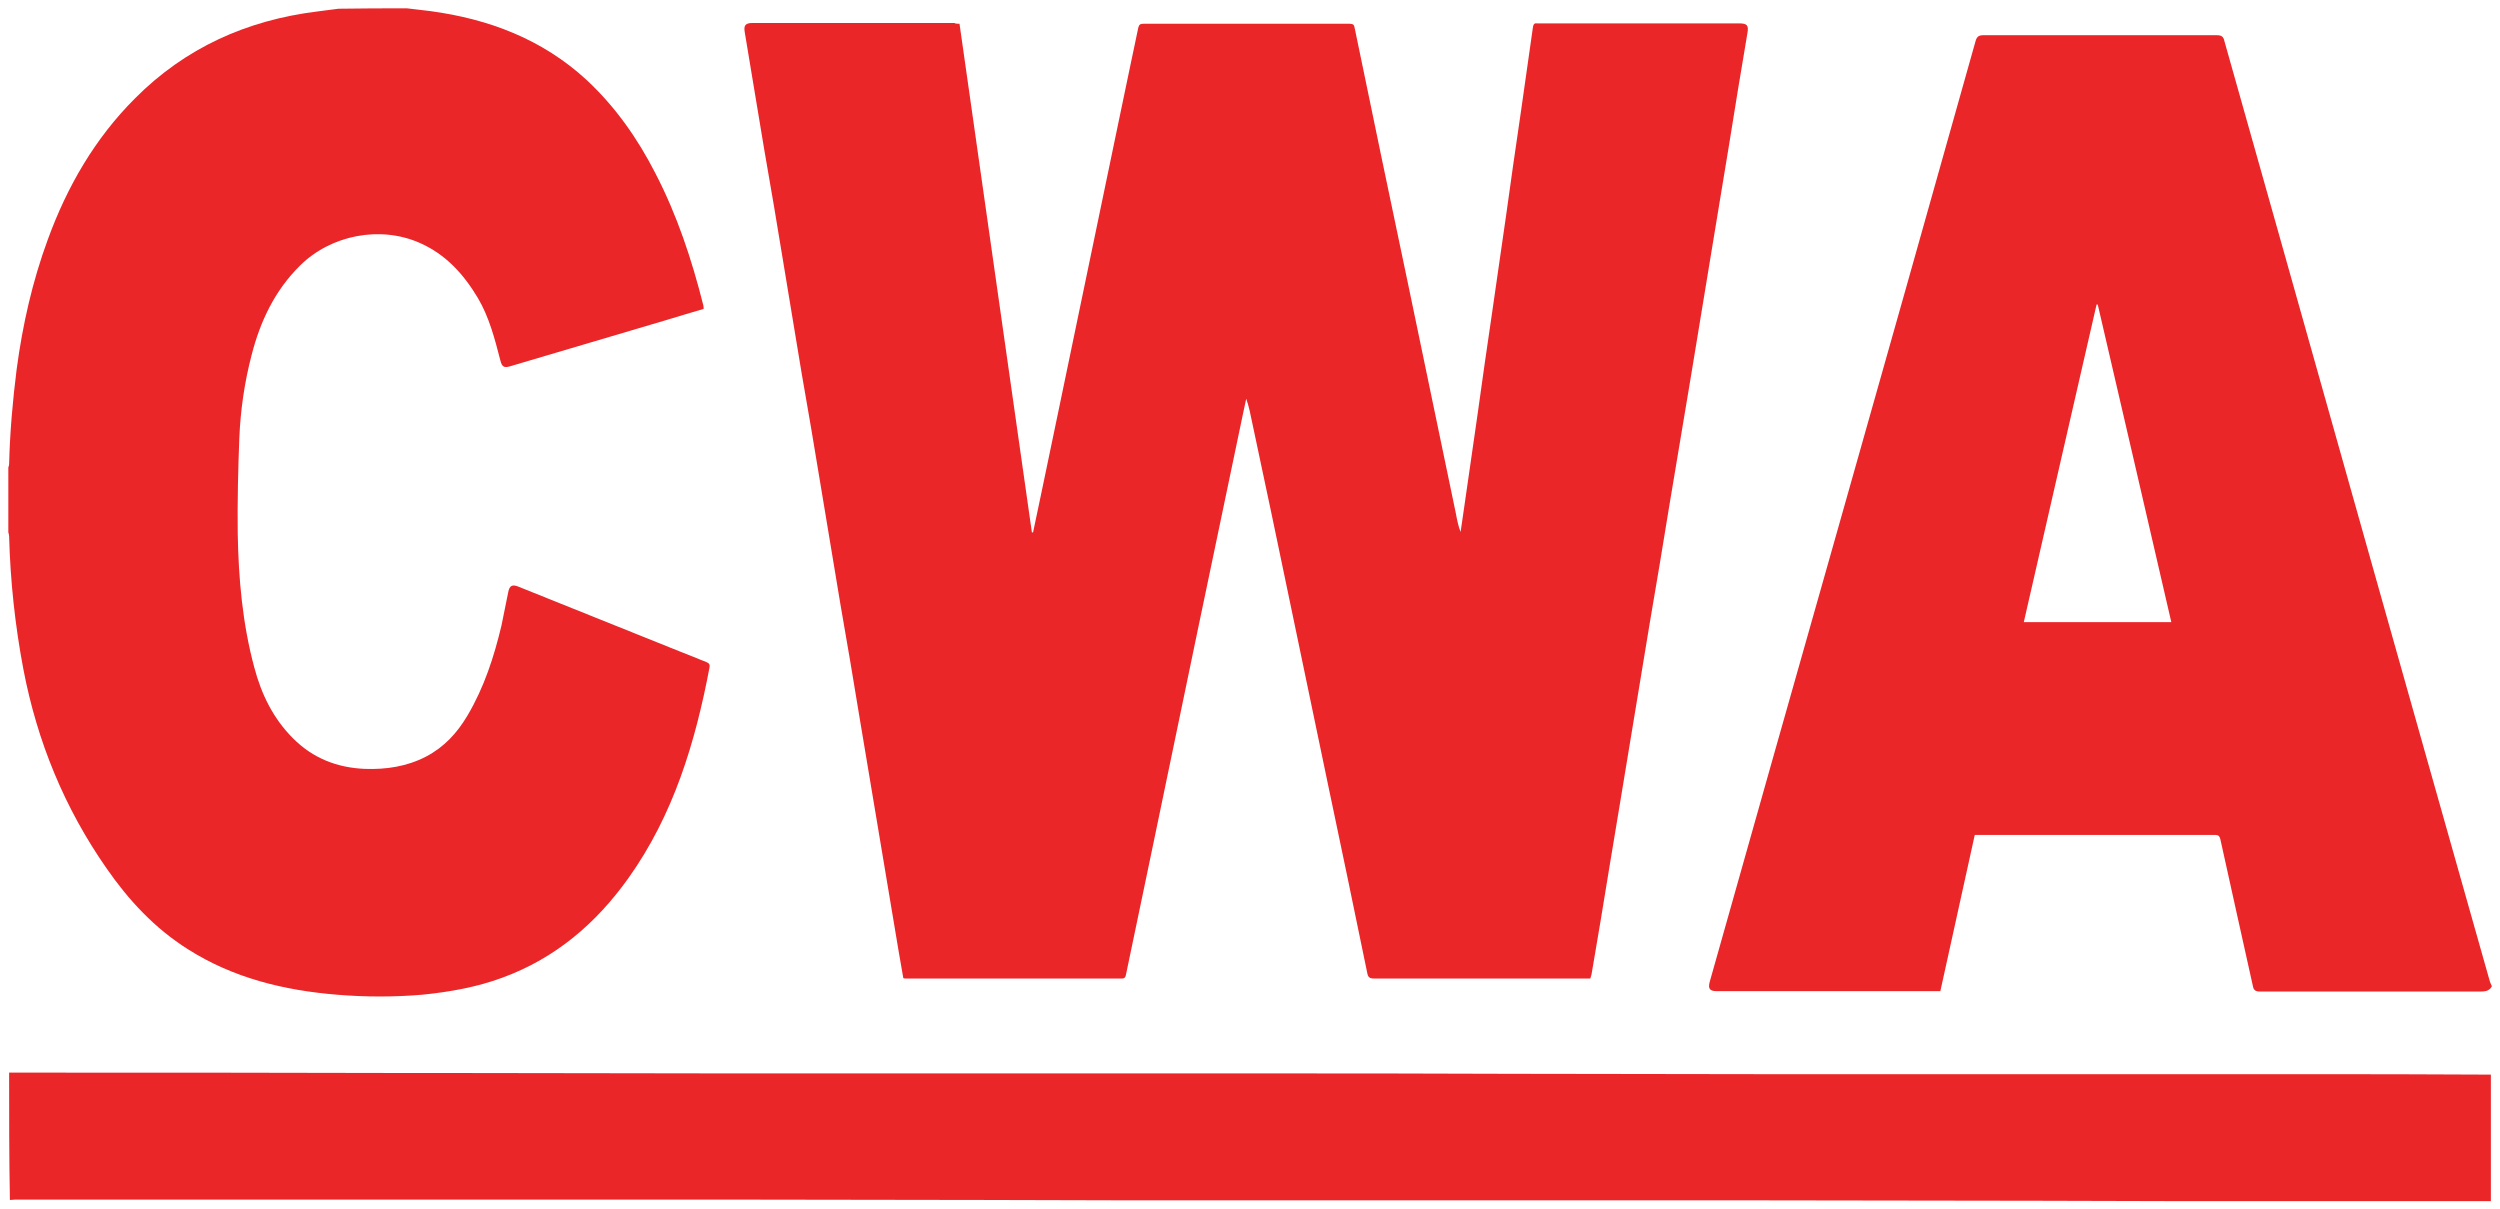
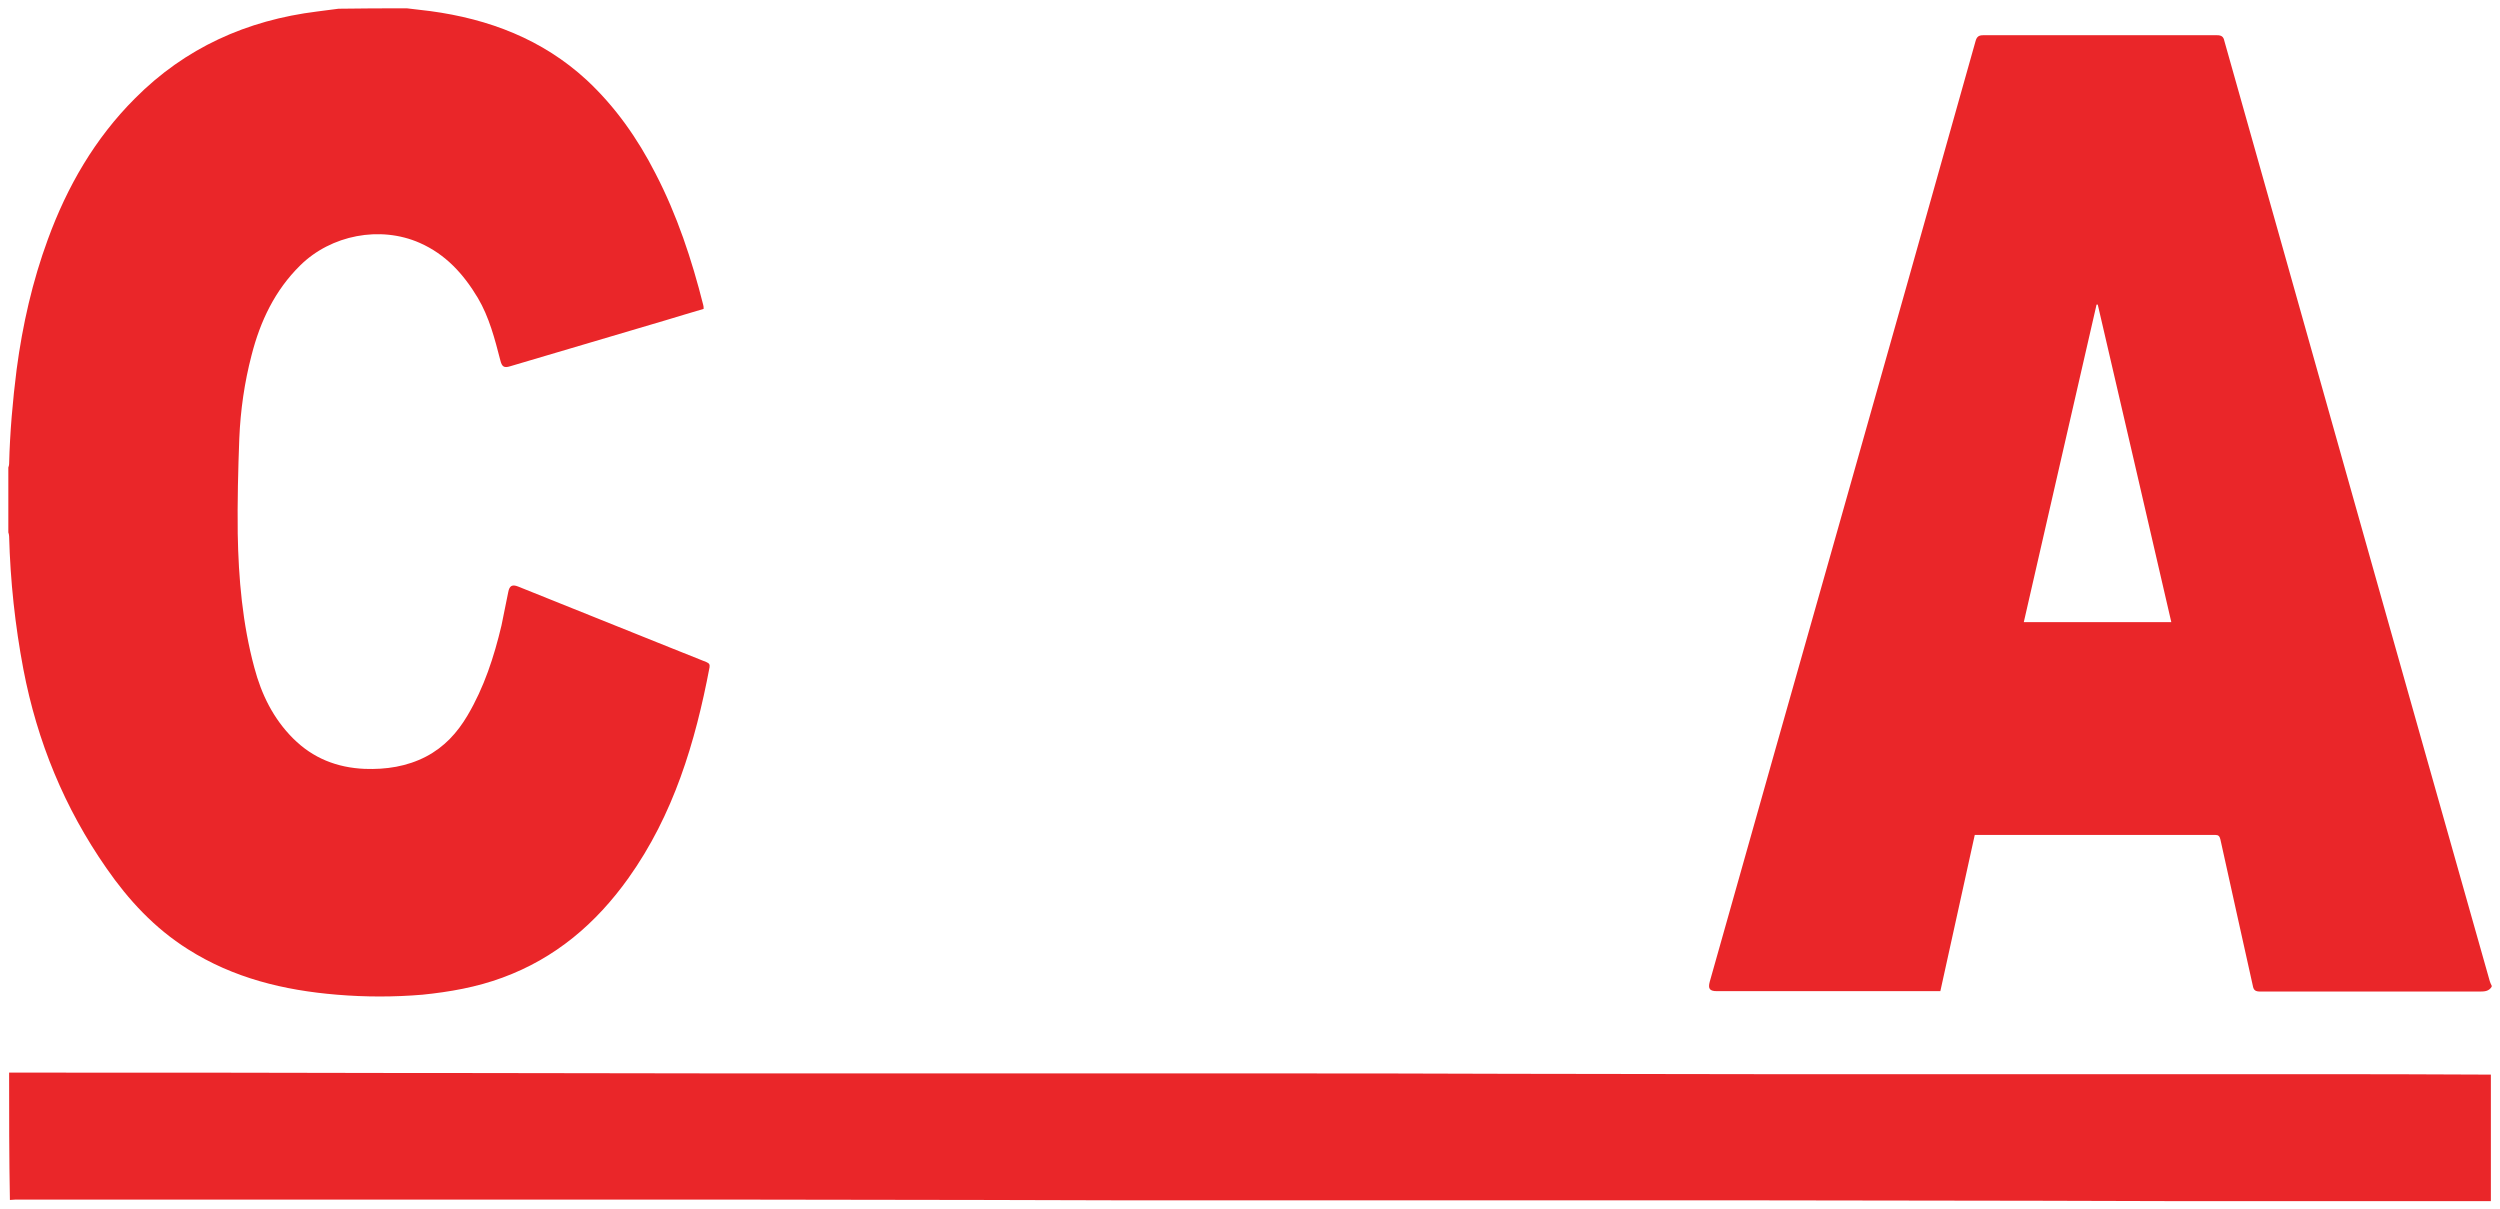
<svg xmlns="http://www.w3.org/2000/svg" id="Layer_1" height="290.277" viewBox="0 0 600 290.277" width="600">
-   <path id="path4" d="m598 236.831c-.664 1.044-1.614 1.139-2.753 1.139-17.56 0-35.12 0-52.775 0-1.139 0-1.614-.285-1.803-1.424-2.563-11.675-5.221-23.35-7.783-35.12-.19-.759-.475-1.044-1.234-1.044-18.889 0-37.873 0-56.762 0-.285 0-.57 0-.949 0-2.753 12.434-5.505 24.964-8.258 37.493-.475 0-.854 0-1.329 0-17.465 0-34.835 0-52.301 0-1.709 0-2.183-.57-1.709-2.278 10.156-35.975 20.313-71.949 30.564-108.018 11.106-39.202 22.211-78.498 33.222-117.7.285-1.044.759-1.424 1.803-1.424 18.699 0 37.493 0 56.192 0 1.044 0 1.519.38 1.709 1.329 8.543 30.374 17.18 60.749 25.723 91.218 7.594 27.052 15.282 54.104 22.876 81.061 5.031 17.75 10.061 35.595 15.092 53.345.095.38.285.759.475 1.139 0 .19 0 .285 0 .285zm-76.885-87.516c-5.885-25.533-11.77-50.877-17.655-76.22-.095 0-.19 0-.285 0-5.79 25.344-11.675 50.782-17.465 76.22 11.865 0 23.54 0 35.405 0z" fill="#ea2629" stroke-width=".949" />
+   <path id="path4" d="m598 236.831c-.664 1.044-1.614 1.139-2.753 1.139-17.56 0-35.12 0-52.775 0-1.139 0-1.614-.285-1.803-1.424-2.563-11.675-5.221-23.35-7.783-35.12-.19-.759-.475-1.044-1.234-1.044-18.889 0-37.873 0-56.762 0-.285 0-.57 0-.949 0-2.753 12.434-5.505 24.964-8.258 37.493-.475 0-.854 0-1.329 0-17.465 0-34.835 0-52.301 0-1.709 0-2.183-.57-1.709-2.278 10.156-35.975 20.313-71.949 30.564-108.018 11.106-39.202 22.211-78.498 33.222-117.7.285-1.044.759-1.424 1.803-1.424 18.699 0 37.493 0 56.192 0 1.044 0 1.519.38 1.709 1.329 8.543 30.374 17.18 60.749 25.723 91.218 7.594 27.052 15.282 54.104 22.876 81.061 5.031 17.75 10.061 35.595 15.092 53.345.095.38.285.759.475 1.139 0 .19 0 .285 0 .285m-76.885-87.516c-5.885-25.533-11.77-50.877-17.655-76.22-.095 0-.19 0-.285 0-5.79 25.344-11.675 50.782-17.465 76.22 11.865 0 23.54 0 35.405 0z" fill="#ea2629" stroke-width=".949" />
  <path id="path6" d="m97.679 2c1.898.19 3.702.475 5.6.664 14.048 1.898 26.862 6.739 37.493 16.516 6.929 6.455 12.245 14.048 16.516 22.401 5.221 10.061 8.733 20.692 11.485 31.608.095.285.095.57.095.949-3.132.949-6.17 1.803-9.207 2.753-12.434 3.702-24.774 7.309-37.208 11.011-1.519.475-1.993.095-2.373-1.424-1.329-5.126-2.658-10.346-5.41-14.997-3.417-5.695-7.688-10.441-13.953-13.194-9.492-4.176-21.262-1.898-28.666 5.41-6.075 5.98-9.587 13.384-11.675 21.547-1.709 6.549-2.658 13.194-2.943 19.933-.285 7.594-.475 15.282-.38 22.876.19 10.821 1.139 21.642 3.987 32.178 1.709 6.455 4.556 12.245 9.302 16.991 4.746 4.746 10.536 7.024 17.18 7.309 5.126.19 10.156-.57 14.713-2.942 4.366-2.278 7.499-5.695 9.967-9.872 3.987-6.739 6.36-14.048 8.163-21.642.57-2.658 1.044-5.316 1.614-7.973.285-1.519.949-1.898 2.373-1.329 12.245 4.936 24.394 9.777 36.639 14.713 2.848 1.139 5.695 2.278 8.543 3.417.664.285.854.57.759 1.234-3.417 18.035-8.638 35.405-19.459 50.592-7.783 10.916-17.56 19.269-30.279 23.92-6.17 2.278-12.624 3.417-19.174 4.082-6.834.57-13.668.57-20.503 0-12.719-1.044-24.869-3.987-35.785-10.916-7.973-5.031-14.238-11.77-19.553-19.459-10.061-14.428-16.611-30.374-19.933-47.745-1.993-10.536-3.132-21.167-3.417-31.893 0-.285-.095-.664-.19-.949 0-5.221 0-10.346 0-15.567.095-.285.19-.57.19-.854.19-7.594.854-15.187 1.803-22.686 1.424-10.726 3.797-21.167 7.499-31.229 4.651-12.719 11.295-24.204 20.882-33.791 12.055-12.15 26.862-18.794 43.758-20.882 1.709-.19 3.417-.475 5.126-.664 5.6-.095 11.011-.095 16.421-.095z" fill="#ea2629" stroke-width=".949" />
  <path id="path8" d="m2.19 257.429c.38 0 .854 0 1.234 0 31.798 0 63.501 0 95.299.095 3.892 0 7.783 0 11.77 0 21.452 0 42.999.095 64.45.095 10.441 0 20.882 0 31.323 0 31.513 0 62.932 0 94.445 0 20.692 0 41.385 0 62.077.095 21.072 0 42.239.095 63.311.095 9.682 0 19.269 0 28.95 0 32.652 0 65.305 0 98.052 0 14.428 0 28.95 0 43.378.095.38 0 .854 0 1.329 0 0 10.156 0 20.123 0 30.374-.38 0-.759 0-1.234 0-15.567 0-31.134 0-46.795 0-20.123 0-40.246 0-60.274-.095-21.831 0-43.568-.095-65.4-.095-9.112 0-18.225 0-27.337 0-32.557 0-65.02 0-97.577 0-20.882 0-41.86 0-62.742-.095-21.167 0-42.334-.095-63.596-.095-13.763 0-27.527 0-41.29 0-28.191 0-56.477 0-84.668 0-14.333 0-28.761 0-43.093 0-.475 0-.949.095-1.424.095-.19-10.251-.19-20.408-.19-30.564z" fill="#ea2629" stroke-width=".949" />
-   <path id="path10" d="m230.282 5.702c5.79 40.72 11.58 81.441 17.37 122.067.095 0 .19 0 .285 0 .664-3.037 1.234-5.98 1.898-9.017 2.942-13.953 5.79-27.906 8.733-41.954 3.322-15.852 6.549-31.608 9.872-47.46 1.614-7.594 3.132-15.187 4.746-22.686.19-.759.475-.949 1.234-.949 16.516 0 33.032 0 49.548 0 .759 0 1.044.285 1.139.949 4.271 20.598 8.543 41.29 12.909 61.888 3.797 18.225 7.594 36.449 11.39 54.674.285 1.519.57 3.037 1.139 4.461.285-2.183.664-4.366.949-6.549 1.044-7.214 2.088-14.523 3.132-21.737 1.139-8.163 2.278-16.326 3.512-24.584 1.139-7.688 2.183-15.377 3.322-23.065 1.139-8.163 2.278-16.326 3.512-24.584.949-6.929 1.993-13.763 2.942-20.692.095-.57.285-.949.949-.854.19 0 .475 0 .664 0 15.946 0 31.893 0 47.839 0 1.993 0 2.373.475 1.993 2.468-1.519 8.828-2.942 17.75-4.366 26.577-1.424 8.828-2.942 17.655-4.366 26.483-1.614 9.777-3.227 19.648-4.841 29.425-1.709 10.251-3.417 20.503-5.126 30.659-1.519 9.302-3.037 18.604-4.651 27.906-1.709 10.156-3.322 20.313-5.031 30.469-1.519 9.397-3.132 18.794-4.651 28.096-1.424 8.733-2.848 17.465-4.366 26.198-.095.285-.19.57-.285.949-.38 0-.854 0-1.234 0-16.896 0-33.791 0-50.687 0-1.044 0-1.424-.285-1.614-1.329-3.132-15.377-6.36-30.659-9.587-46.036-2.943-14.143-5.885-28.191-8.828-42.334-3.037-14.618-6.075-29.14-9.207-43.758-.38-1.898-.759-3.797-1.424-5.695-.285 1.329-.57 2.658-.854 3.987-3.607 17.275-7.214 34.456-10.821 51.731-3.607 17.465-7.309 35.025-10.916 52.491-2.088 9.967-4.176 20.028-6.265 29.995-.095.57-.285.949-.949.949-17.37 0-34.741 0-52.016 0-.095 0-.19 0-.475-.095-.38-2.183-.759-4.366-1.139-6.549-1.519-9.302-3.132-18.509-4.651-27.811-1.519-9.302-3.132-18.509-4.651-27.811-1.519-9.207-3.037-18.414-4.651-27.527-1.614-9.682-3.227-19.459-4.841-29.14-1.424-8.828-2.942-17.56-4.461-26.293-1.424-8.828-2.942-17.56-4.366-26.388-1.519-9.207-3.037-18.414-4.651-27.527-1.424-8.733-2.942-17.56-4.366-26.293-.095-.57-.19-1.139-.285-1.709-.285-1.614.19-2.183 1.898-2.183 11.96 0 23.825 0 35.785 0 4.176 0 8.448 0 12.624 0 .285.19.759.19 1.234.19z" fill="#ea2629" stroke-width=".949" />
</svg>